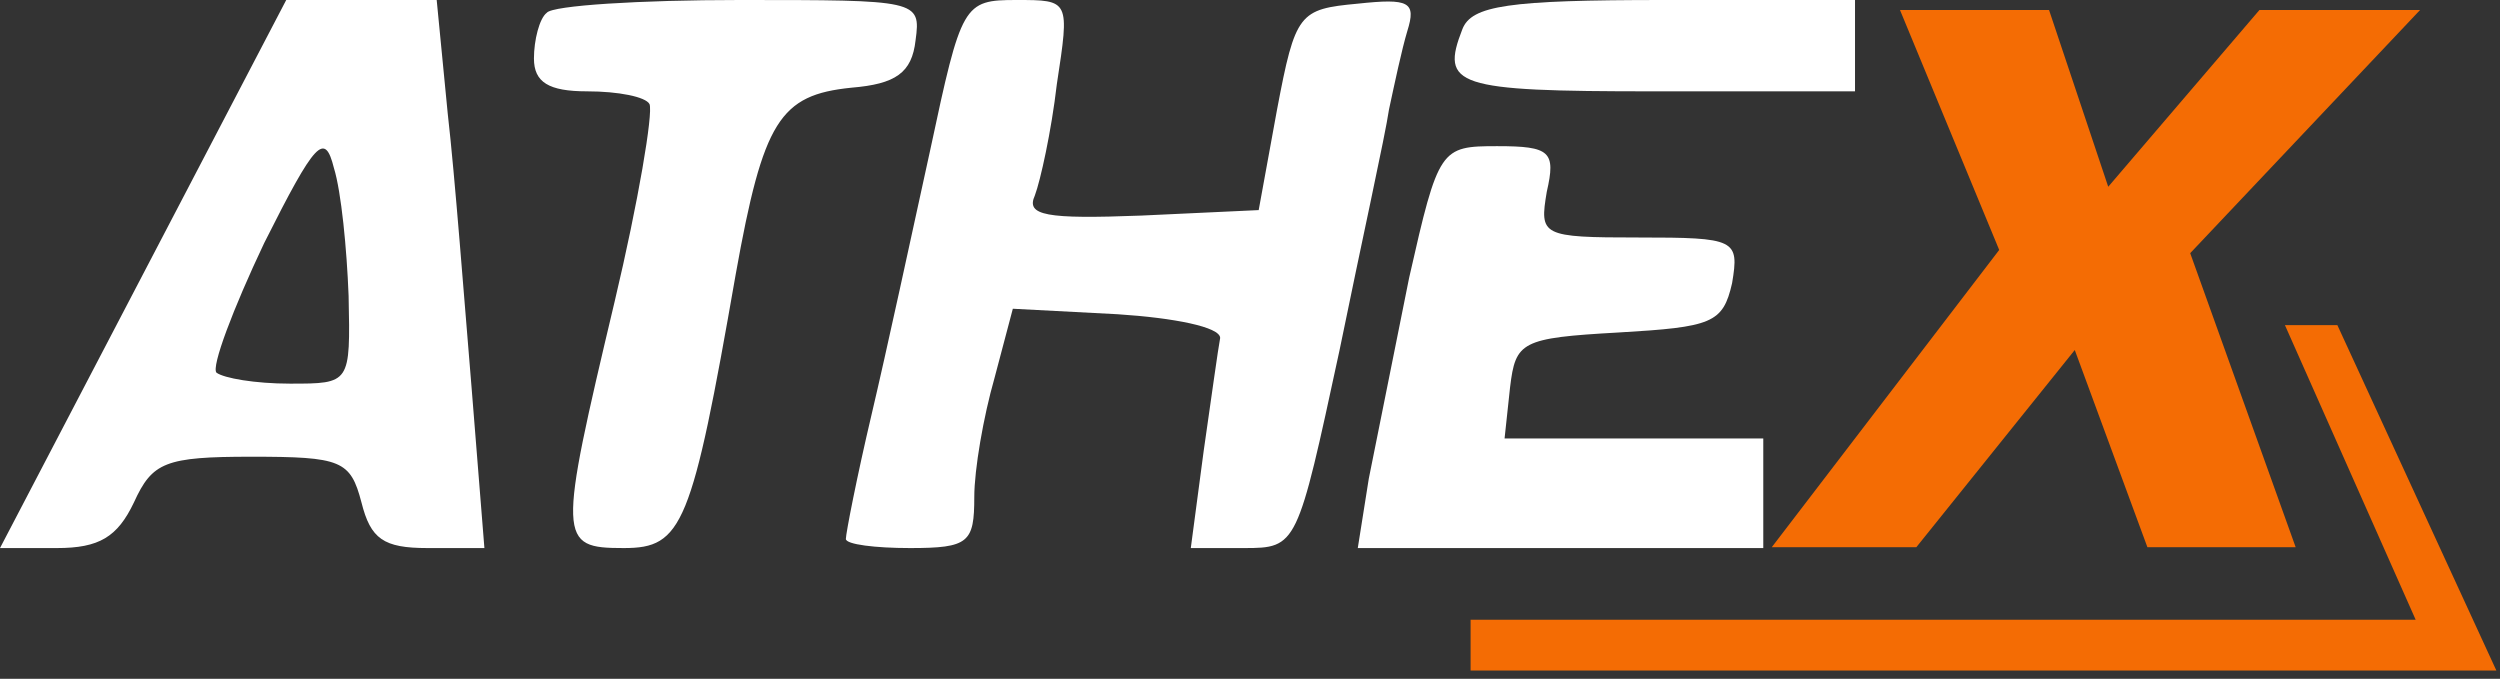
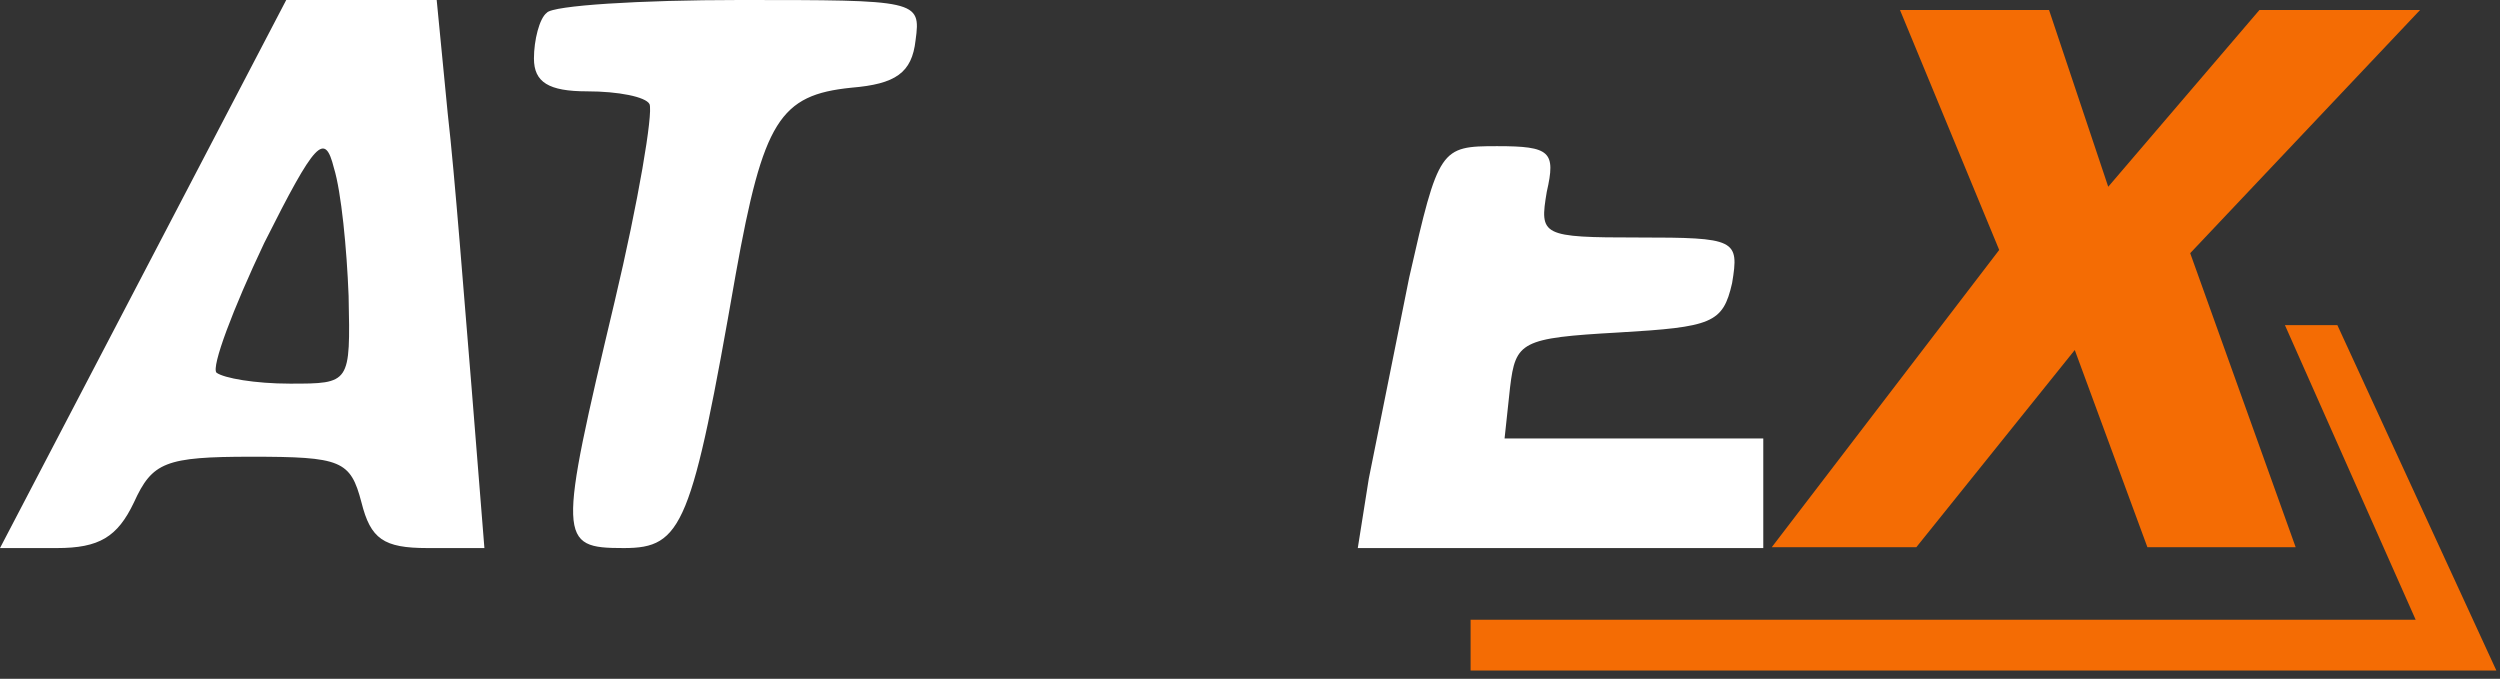
<svg xmlns="http://www.w3.org/2000/svg" width="151" height="41" viewBox="0 0 151 41" fill="none">
  <rect x="0" y="0" width="151" height="41" fill="#333333" stroke="none" />
  <path d="M8.644 16.552L0 33.103H3.436C5.984 33.103 7.093 32.441 8.09 30.345C9.198 27.917 9.974 27.586 15.183 27.586C20.613 27.586 21.167 27.807 21.832 30.345C22.386 32.552 23.162 33.103 25.822 33.103H29.258L28.482 23.393C28.038 18.097 27.484 10.704 27.041 6.841L26.376 1.82986e-05H21.832H17.288L8.644 16.552ZM21.056 17.876C21.167 23.172 21.167 23.172 17.51 23.172C15.405 23.172 13.521 22.841 13.077 22.51C12.745 22.179 14.075 18.648 15.959 14.676C19.062 8.497 19.616 7.945 20.17 10.152C20.613 11.586 20.946 15.007 21.056 17.876Z" fill="white" />
  <path d="M33.026 0.772C32.582 1.103 32.25 2.428 32.25 3.531C32.25 4.966 33.136 5.517 35.464 5.517C37.348 5.517 39.01 5.848 39.232 6.29C39.453 6.841 38.567 12.138 37.126 18.207C33.691 32.662 33.691 33.103 37.68 33.103C41.227 33.103 41.781 31.779 44.44 16.552C46.103 7.283 47.1 5.738 51.422 5.297C54.082 5.076 55.08 4.414 55.301 2.428C55.634 1.82986e-05 55.412 1.82986e-05 44.662 1.82986e-05C38.678 1.82986e-05 33.358 0.331 33.026 0.772Z" fill="white" />
-   <path d="M56.188 9.048C55.079 14.124 53.528 21.297 52.641 25.048C51.755 28.8 51.09 32.221 51.09 32.552C51.09 32.883 52.863 33.103 54.968 33.103C58.515 33.103 58.847 32.773 58.847 30.014C58.847 28.359 59.401 25.159 60.066 22.841L61.175 18.648L67.492 18.979C70.927 19.2 73.698 19.752 73.698 20.414C73.587 20.966 73.144 24.166 72.7 27.255L71.924 33.103H75.138C78.352 33.103 78.352 32.993 80.901 21.186C82.231 14.676 83.672 8.166 83.894 6.621C84.226 5.076 84.669 2.979 85.002 1.876C85.556 0.11 85.112 -0.11 82.01 0.221C78.463 0.552 78.241 0.772 77.133 6.621L76.025 12.69L68.932 13.021C63.169 13.241 61.95 13.021 62.505 11.807C62.837 10.924 63.502 7.945 63.834 5.076C64.61 1.82986e-05 64.61 1.82986e-05 61.396 1.82986e-05C58.182 1.82986e-05 58.072 0.221 56.188 9.048Z" fill="white" />
-   <path d="M88.326 1.766C86.997 5.186 87.883 5.517 99.852 5.517H112.043V2.759V8.443e-05H100.517C91.097 8.443e-05 88.881 0.331 88.326 1.766Z" fill="white" />
  <path d="M85.113 16.773C84.226 21.186 83.118 26.703 82.675 28.91L82.01 33.103H94.311H106.502V29.793V26.483H98.633H90.876L91.208 23.393C91.541 20.634 91.873 20.414 97.747 20.083C103.399 19.752 104.064 19.531 104.618 17.104C105.061 14.455 104.839 14.345 98.966 14.345C93.092 14.345 92.981 14.235 93.425 11.586C93.979 9.159 93.646 8.828 90.432 8.828C86.997 8.828 86.886 8.938 85.113 16.773Z" fill="white" />
  <path d="M121.324 15.172L115.506 1.103H123.402L127.143 12.276L136.701 1.103H145.013L131.714 15.172L137.948 32.552H130.052L125.48 20.138L115.506 32.552H108.026L121.324 15.172Z" fill="#F46C04" />
  <path d="M146.675 37.931L138.779 20.138H140.857L150 40H89.324V37.931H146.675Z" fill="#F46C04" />
  <path d="M121.324 15.172L115.506 1.103H123.402L127.143 12.276L136.701 1.103H145.013L131.714 15.172L137.948 32.552H130.052L125.48 20.138L115.506 32.552H108.026L121.324 15.172Z" stroke="#F46C04" />
  <path d="M146.675 37.931L138.779 20.138H140.857L150 40H89.324V37.931H146.675Z" stroke="#F46C04" />
</svg>